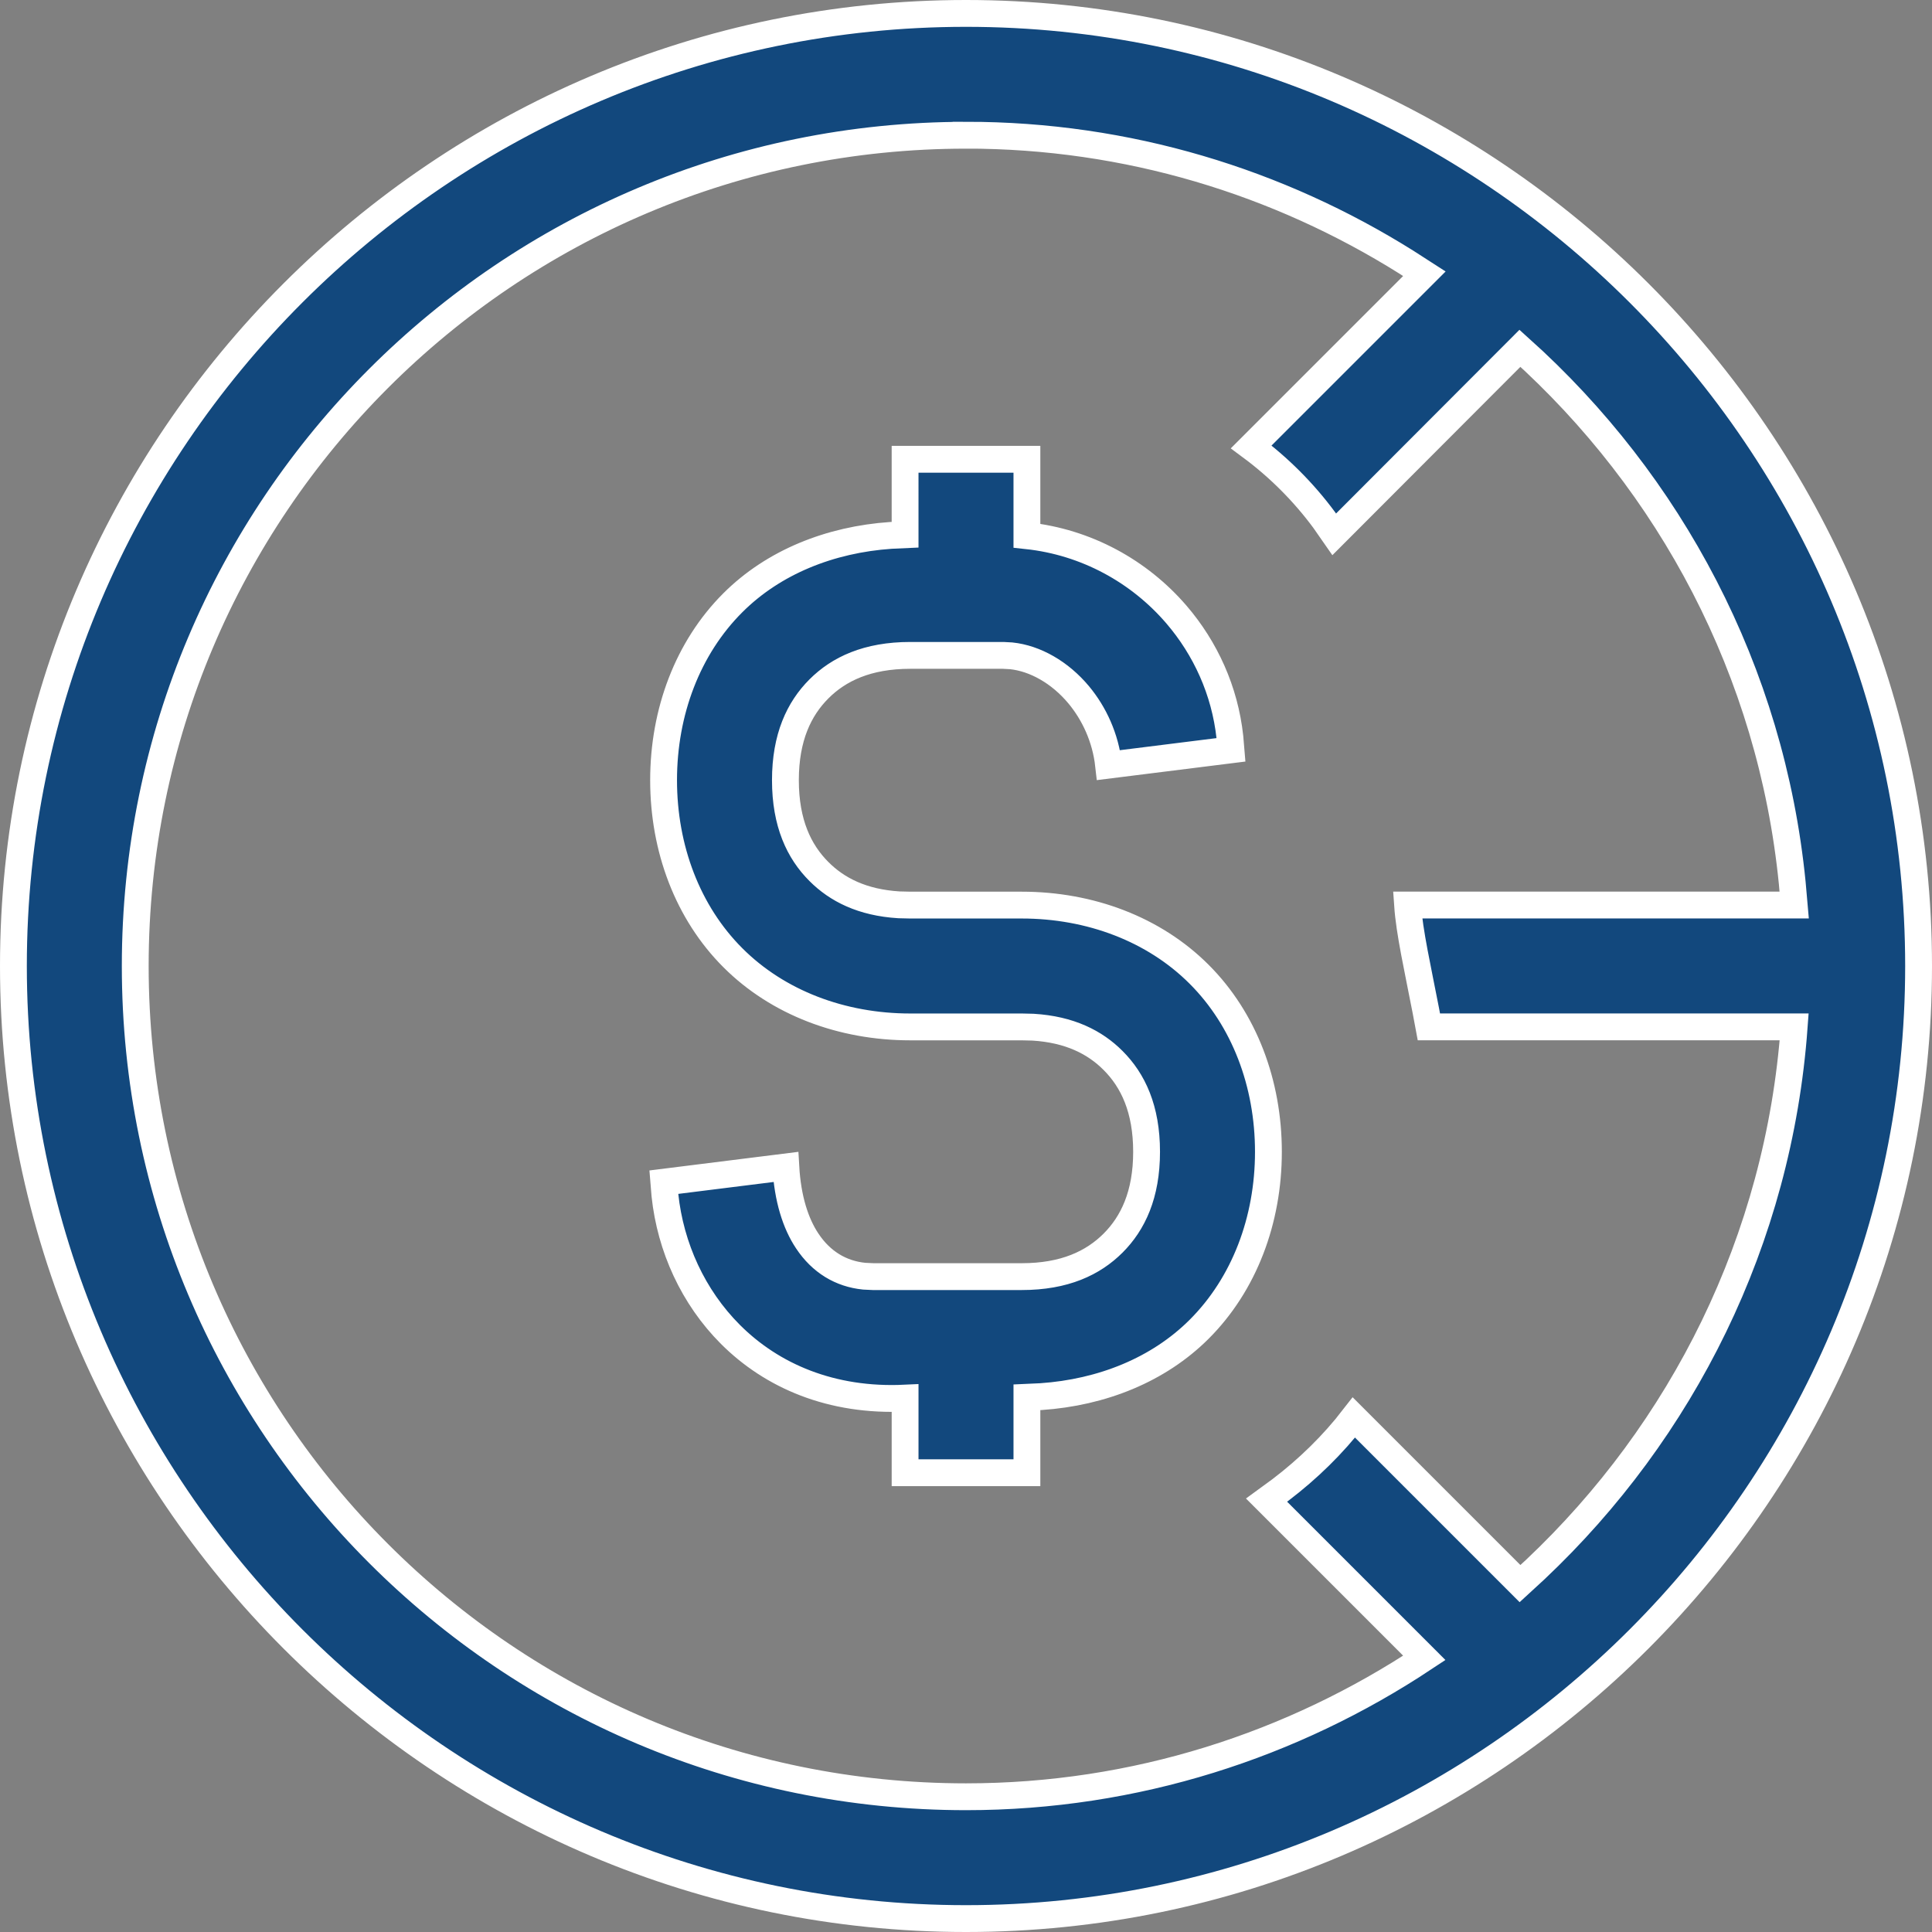
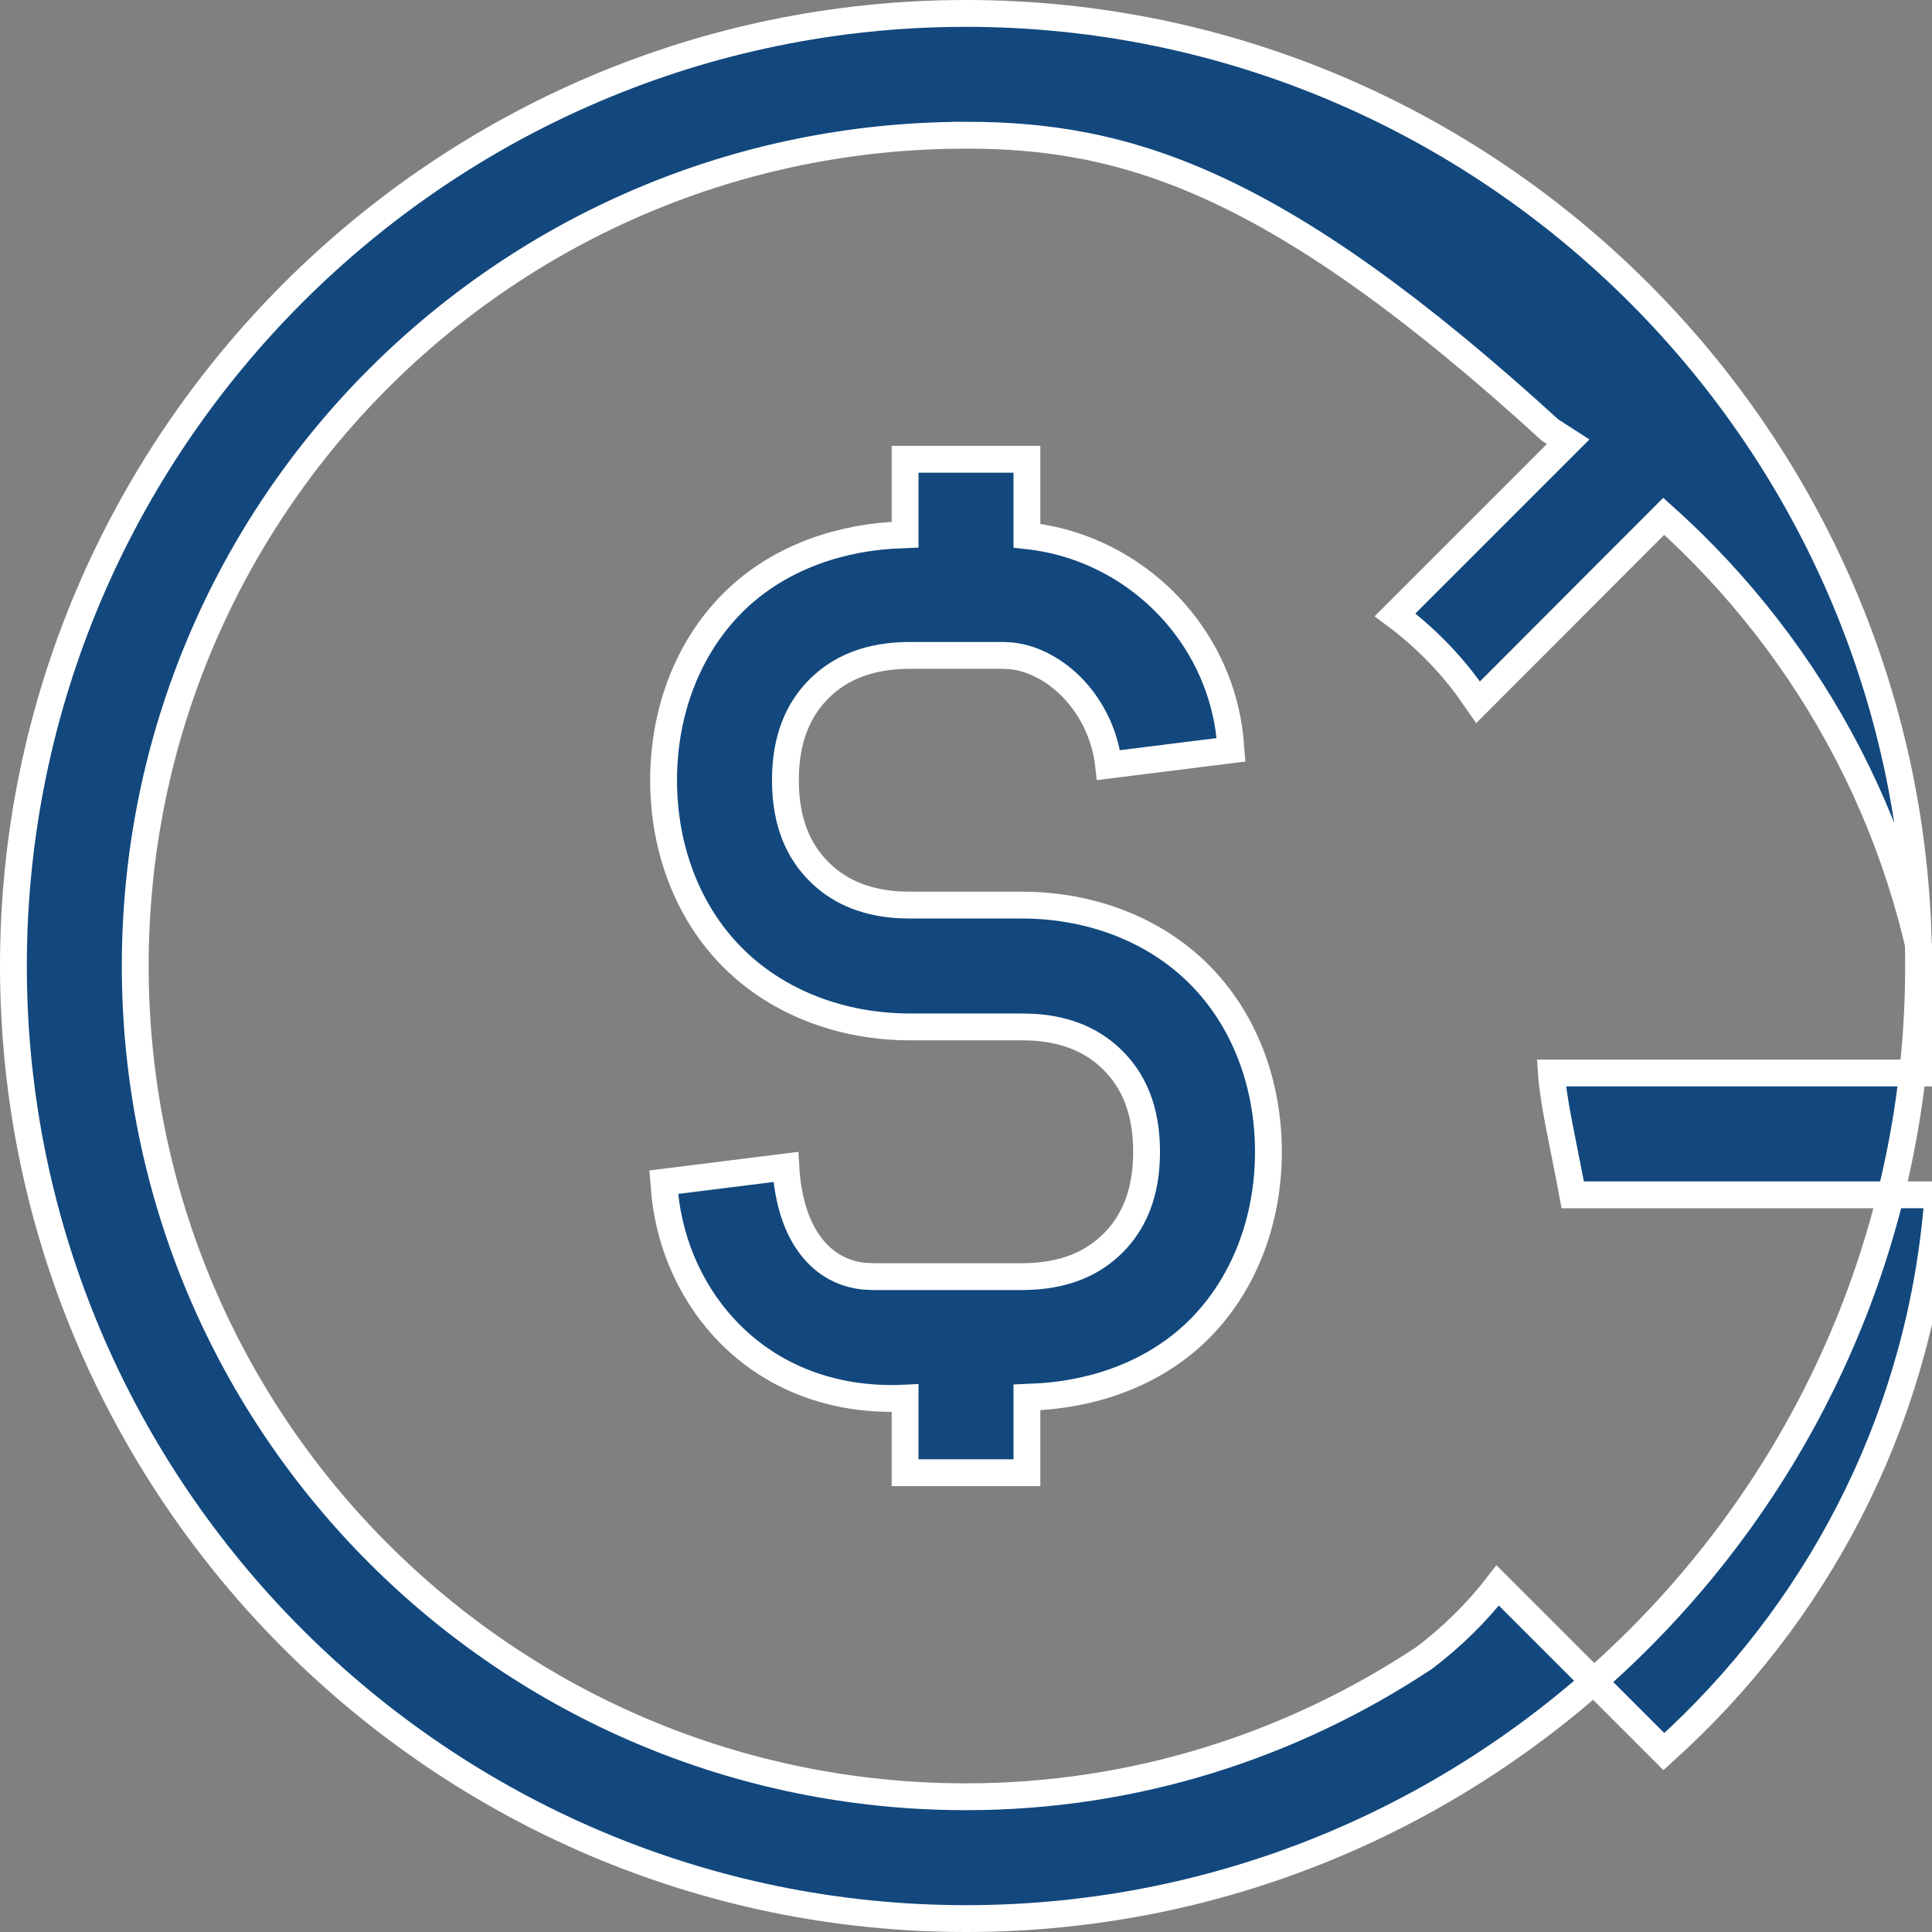
<svg xmlns="http://www.w3.org/2000/svg" width="36" height="36" viewBox="0 0 36 36">
  <rect x="0" y="0" width="36" height="36" fill="#808080" stroke="none" />
  <g fill="none" fill-rule="evenodd">
    <g fill="#12487D" fill-rule="nonzero" stroke="#FFF" stroke-width=".5">
      <g>
        <g>
          <g>
-             <path d="M18 .25c4.888 0 9.326 1.994 12.541 5.209S35.75 13.112 35.75 18c0 4.888-1.994 9.326-5.209 12.541S22.888 35.75 18 35.75c-4.888 0-9.326-1.994-12.541-5.209S.25 22.888.25 18c0-4.888 1.994-9.326 5.209-12.541S13.112.25 18 .25zm0 2.27c-4.275 0-8.146 1.732-10.947 4.533C4.252 9.854 2.52 13.725 2.52 18c0 4.275 1.733 8.146 4.534 10.947C9.854 31.748 13.725 33.48 18 33.48c3.16 0 6.09-.964 8.54-2.588h0l-2.94-2.94.26-.19c.513-.39.977-.843 1.368-1.349h0l3.095 3.095.286-.263c2.733-2.58 4.534-6.13 4.823-10.111h0-6.807l-.056-.3c-.152-.786-.306-1.46-.341-1.97h7.204l-.036-.41c-.392-3.952-2.276-7.453-5.074-9.964h0l-3.461 3.467-.186-.267c-.386-.523-.852-.986-1.36-1.363h0l3.226-3.226-.337-.217C23.824 3.393 21.016 2.519 18 2.519zm1.135 6.038v1.424c1.107.118 2.094.664 2.786 1.469.541.63.902 1.418.996 2.283l.02.238-2.28.285c-.057-.51-.268-.962-.557-1.31-.348-.417-.81-.68-1.259-.727l-.149-.008h-1.73c-.8 0-1.332.254-1.702.624-.371.371-.625.903-.625 1.702 0 .8.254 1.332.625 1.702.336.337.806.578 1.49.62l.212.005h2.076c1.275 0 2.468.45 3.307 1.29.84.84 1.29 2.032 1.29 3.307 0 1.274-.45 2.467-1.29 3.306-.759.758-1.812 1.178-2.947 1.256l-.263.012v1.406h-2.27v-1.39c-1.374.066-2.482-.415-3.254-1.187-.696-.696-1.118-1.625-1.221-2.594l-.02-.243 2.273-.284c.034.591.18 1.052.399 1.38.26.392.626.612 1.06.656l.167.008h2.77c.8 0 1.33-.254 1.701-.624.371-.371.625-.903.625-1.702 0-.8-.254-1.332-.625-1.702-.336-.337-.806-.578-1.49-.62l-.212-.005h-2.076c-1.275 0-2.468-.45-3.307-1.29-.84-.84-1.29-2.032-1.29-3.307 0-1.274.45-2.467 1.29-3.306.759-.758 1.812-1.178 2.947-1.256l.263-.012V8.558h2.27z" transform="translate(-702 -1656) translate(0 1387) translate(550 234) translate(152 35)" />
+             <path d="M18 .25c4.888 0 9.326 1.994 12.541 5.209S35.75 13.112 35.75 18c0 4.888-1.994 9.326-5.209 12.541S22.888 35.75 18 35.75c-4.888 0-9.326-1.994-12.541-5.209S.25 22.888.25 18c0-4.888 1.994-9.326 5.209-12.541S13.112.25 18 .25zm0 2.27c-4.275 0-8.146 1.732-10.947 4.533C4.252 9.854 2.52 13.725 2.52 18c0 4.275 1.733 8.146 4.534 10.947C9.854 31.748 13.725 33.48 18 33.48c3.16 0 6.09-.964 8.54-2.588h0c.513-.39.977-.843 1.368-1.349h0l3.095 3.095.286-.263c2.733-2.58 4.534-6.13 4.823-10.111h0-6.807l-.056-.3c-.152-.786-.306-1.46-.341-1.97h7.204l-.036-.41c-.392-3.952-2.276-7.453-5.074-9.964h0l-3.461 3.467-.186-.267c-.386-.523-.852-.986-1.36-1.363h0l3.226-3.226-.337-.217C23.824 3.393 21.016 2.519 18 2.519zm1.135 6.038v1.424c1.107.118 2.094.664 2.786 1.469.541.63.902 1.418.996 2.283l.02.238-2.28.285c-.057-.51-.268-.962-.557-1.31-.348-.417-.81-.68-1.259-.727l-.149-.008h-1.73c-.8 0-1.332.254-1.702.624-.371.371-.625.903-.625 1.702 0 .8.254 1.332.625 1.702.336.337.806.578 1.49.62l.212.005h2.076c1.275 0 2.468.45 3.307 1.29.84.84 1.29 2.032 1.29 3.307 0 1.274-.45 2.467-1.29 3.306-.759.758-1.812 1.178-2.947 1.256l-.263.012v1.406h-2.27v-1.39c-1.374.066-2.482-.415-3.254-1.187-.696-.696-1.118-1.625-1.221-2.594l-.02-.243 2.273-.284c.034.591.18 1.052.399 1.38.26.392.626.612 1.06.656l.167.008h2.77c.8 0 1.33-.254 1.701-.624.371-.371.625-.903.625-1.702 0-.8-.254-1.332-.625-1.702-.336-.337-.806-.578-1.49-.62l-.212-.005h-2.076c-1.275 0-2.468-.45-3.307-1.29-.84-.84-1.29-2.032-1.29-3.307 0-1.274.45-2.467 1.29-3.306.759-.758 1.812-1.178 2.947-1.256l.263-.012V8.558h2.27z" transform="translate(-702 -1656) translate(0 1387) translate(550 234) translate(152 35)" />
          </g>
        </g>
      </g>
    </g>
  </g>
</svg>